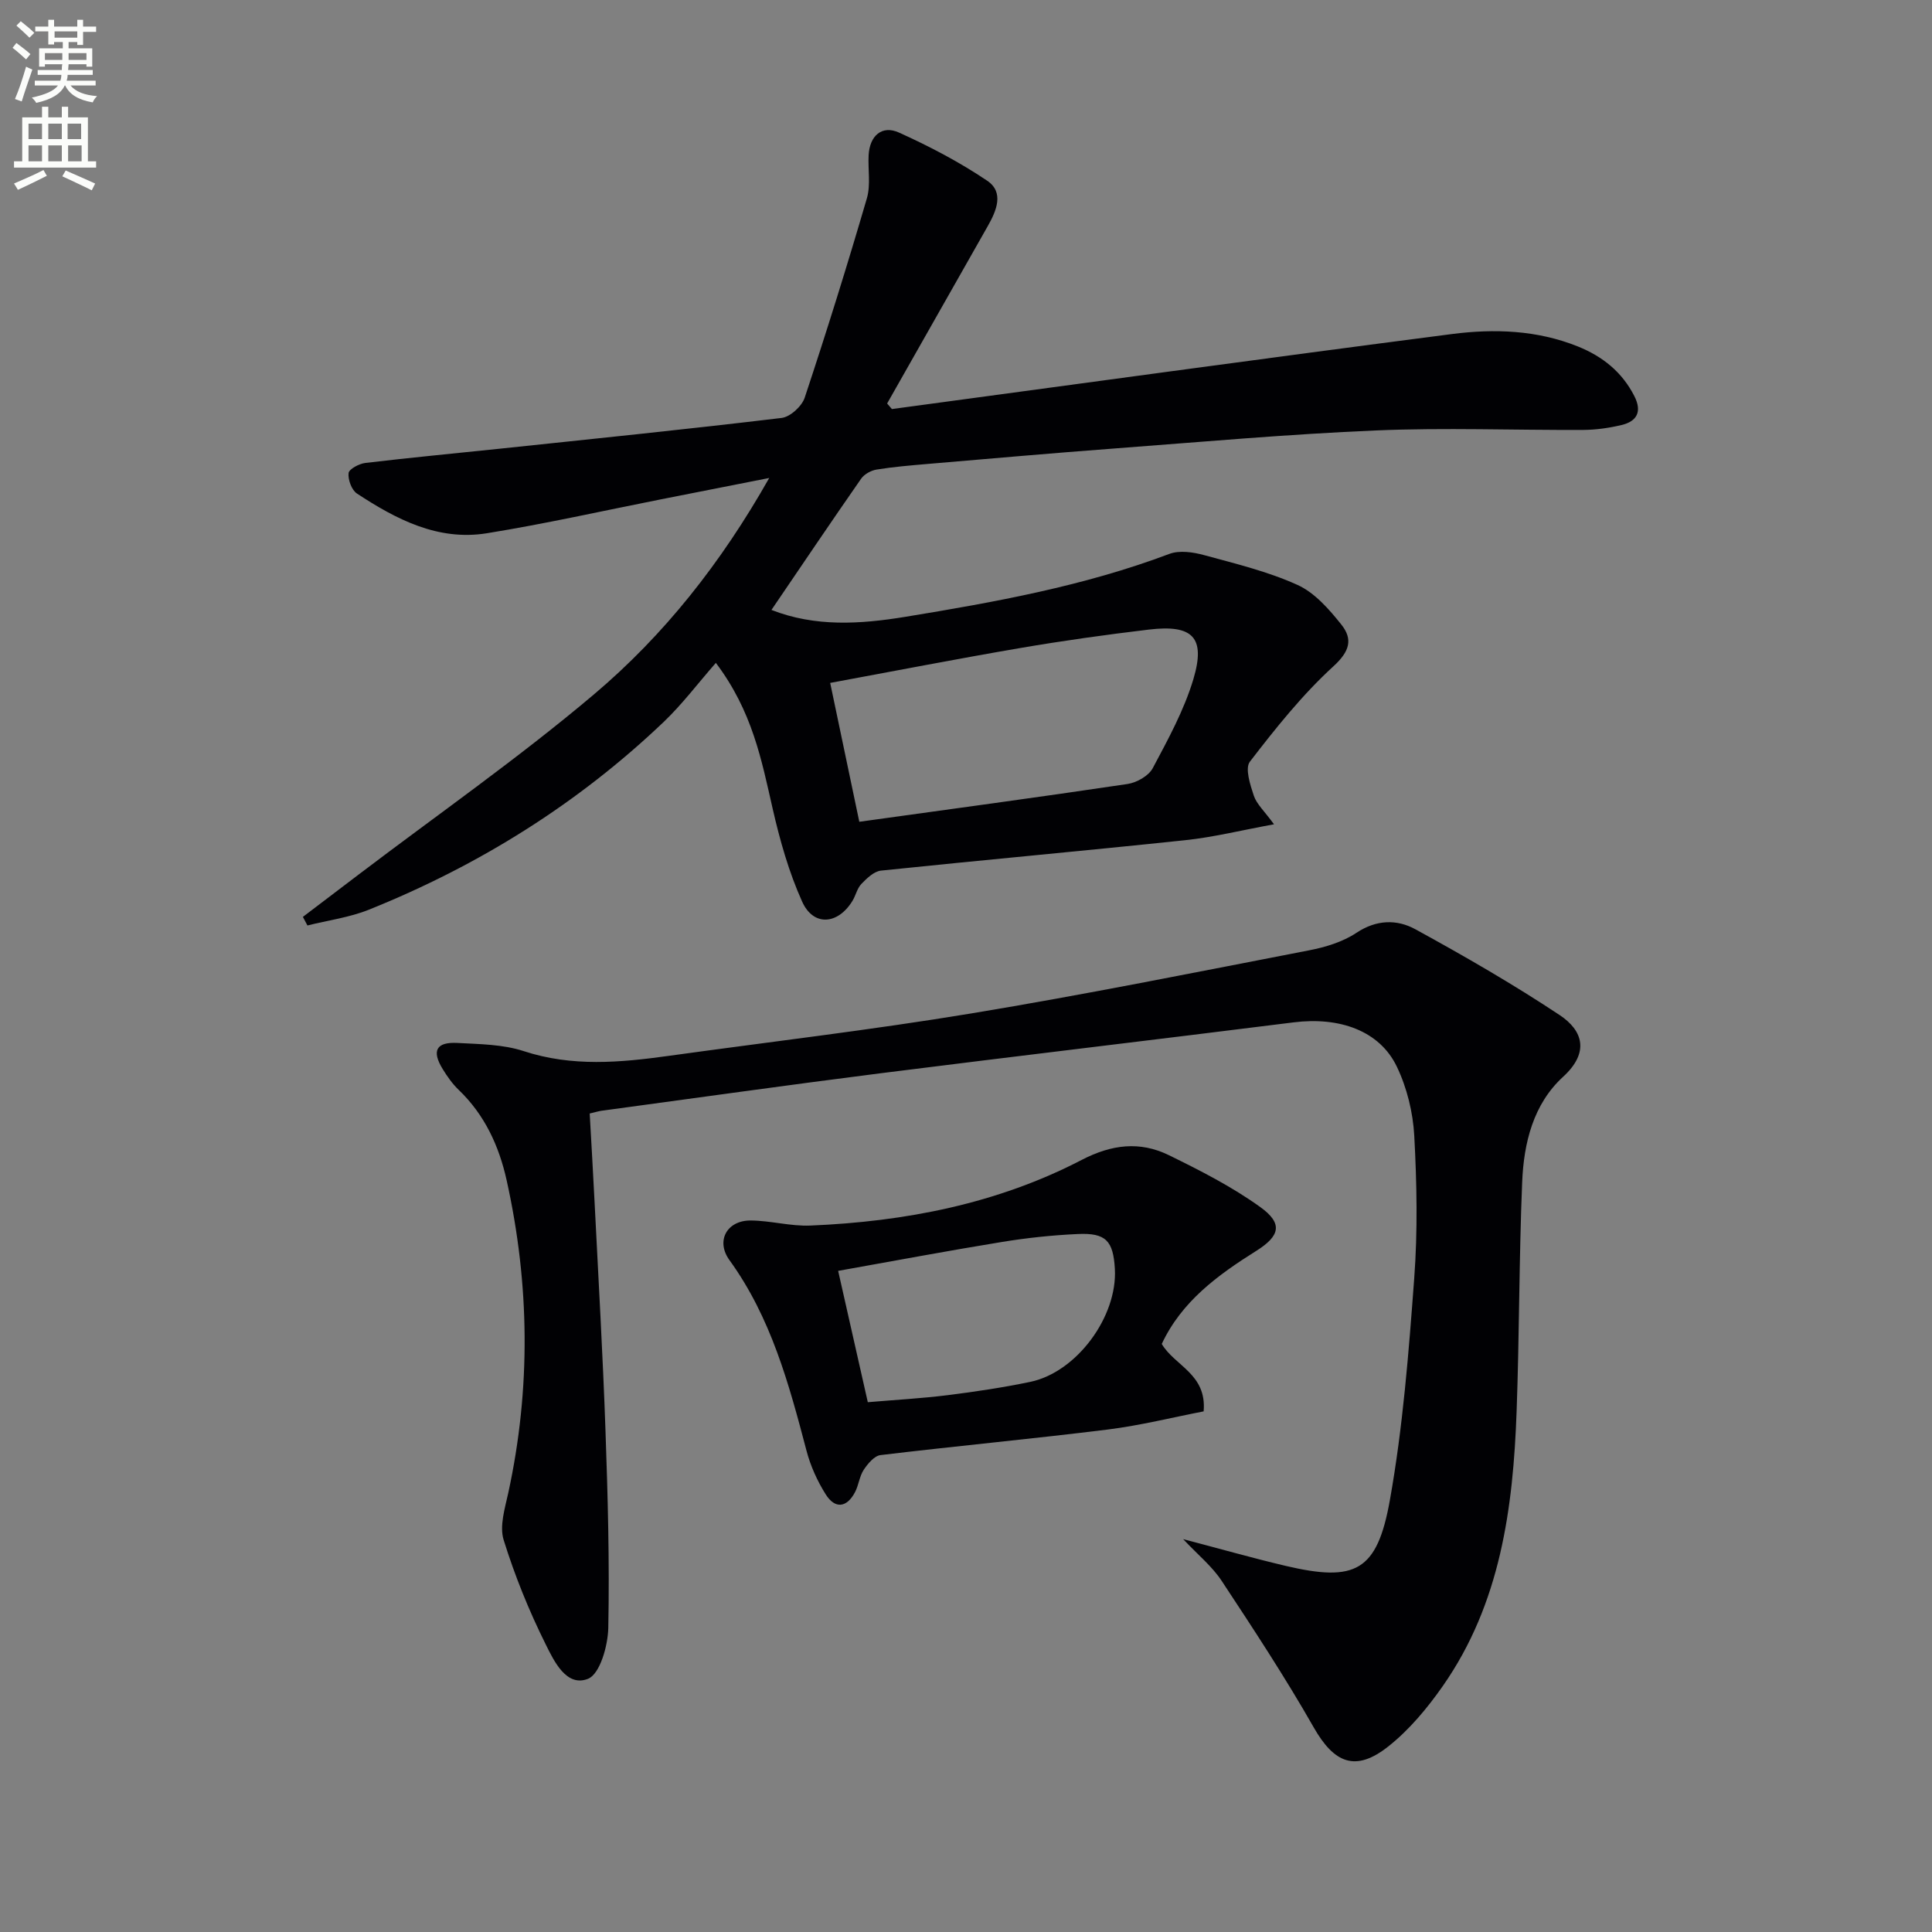
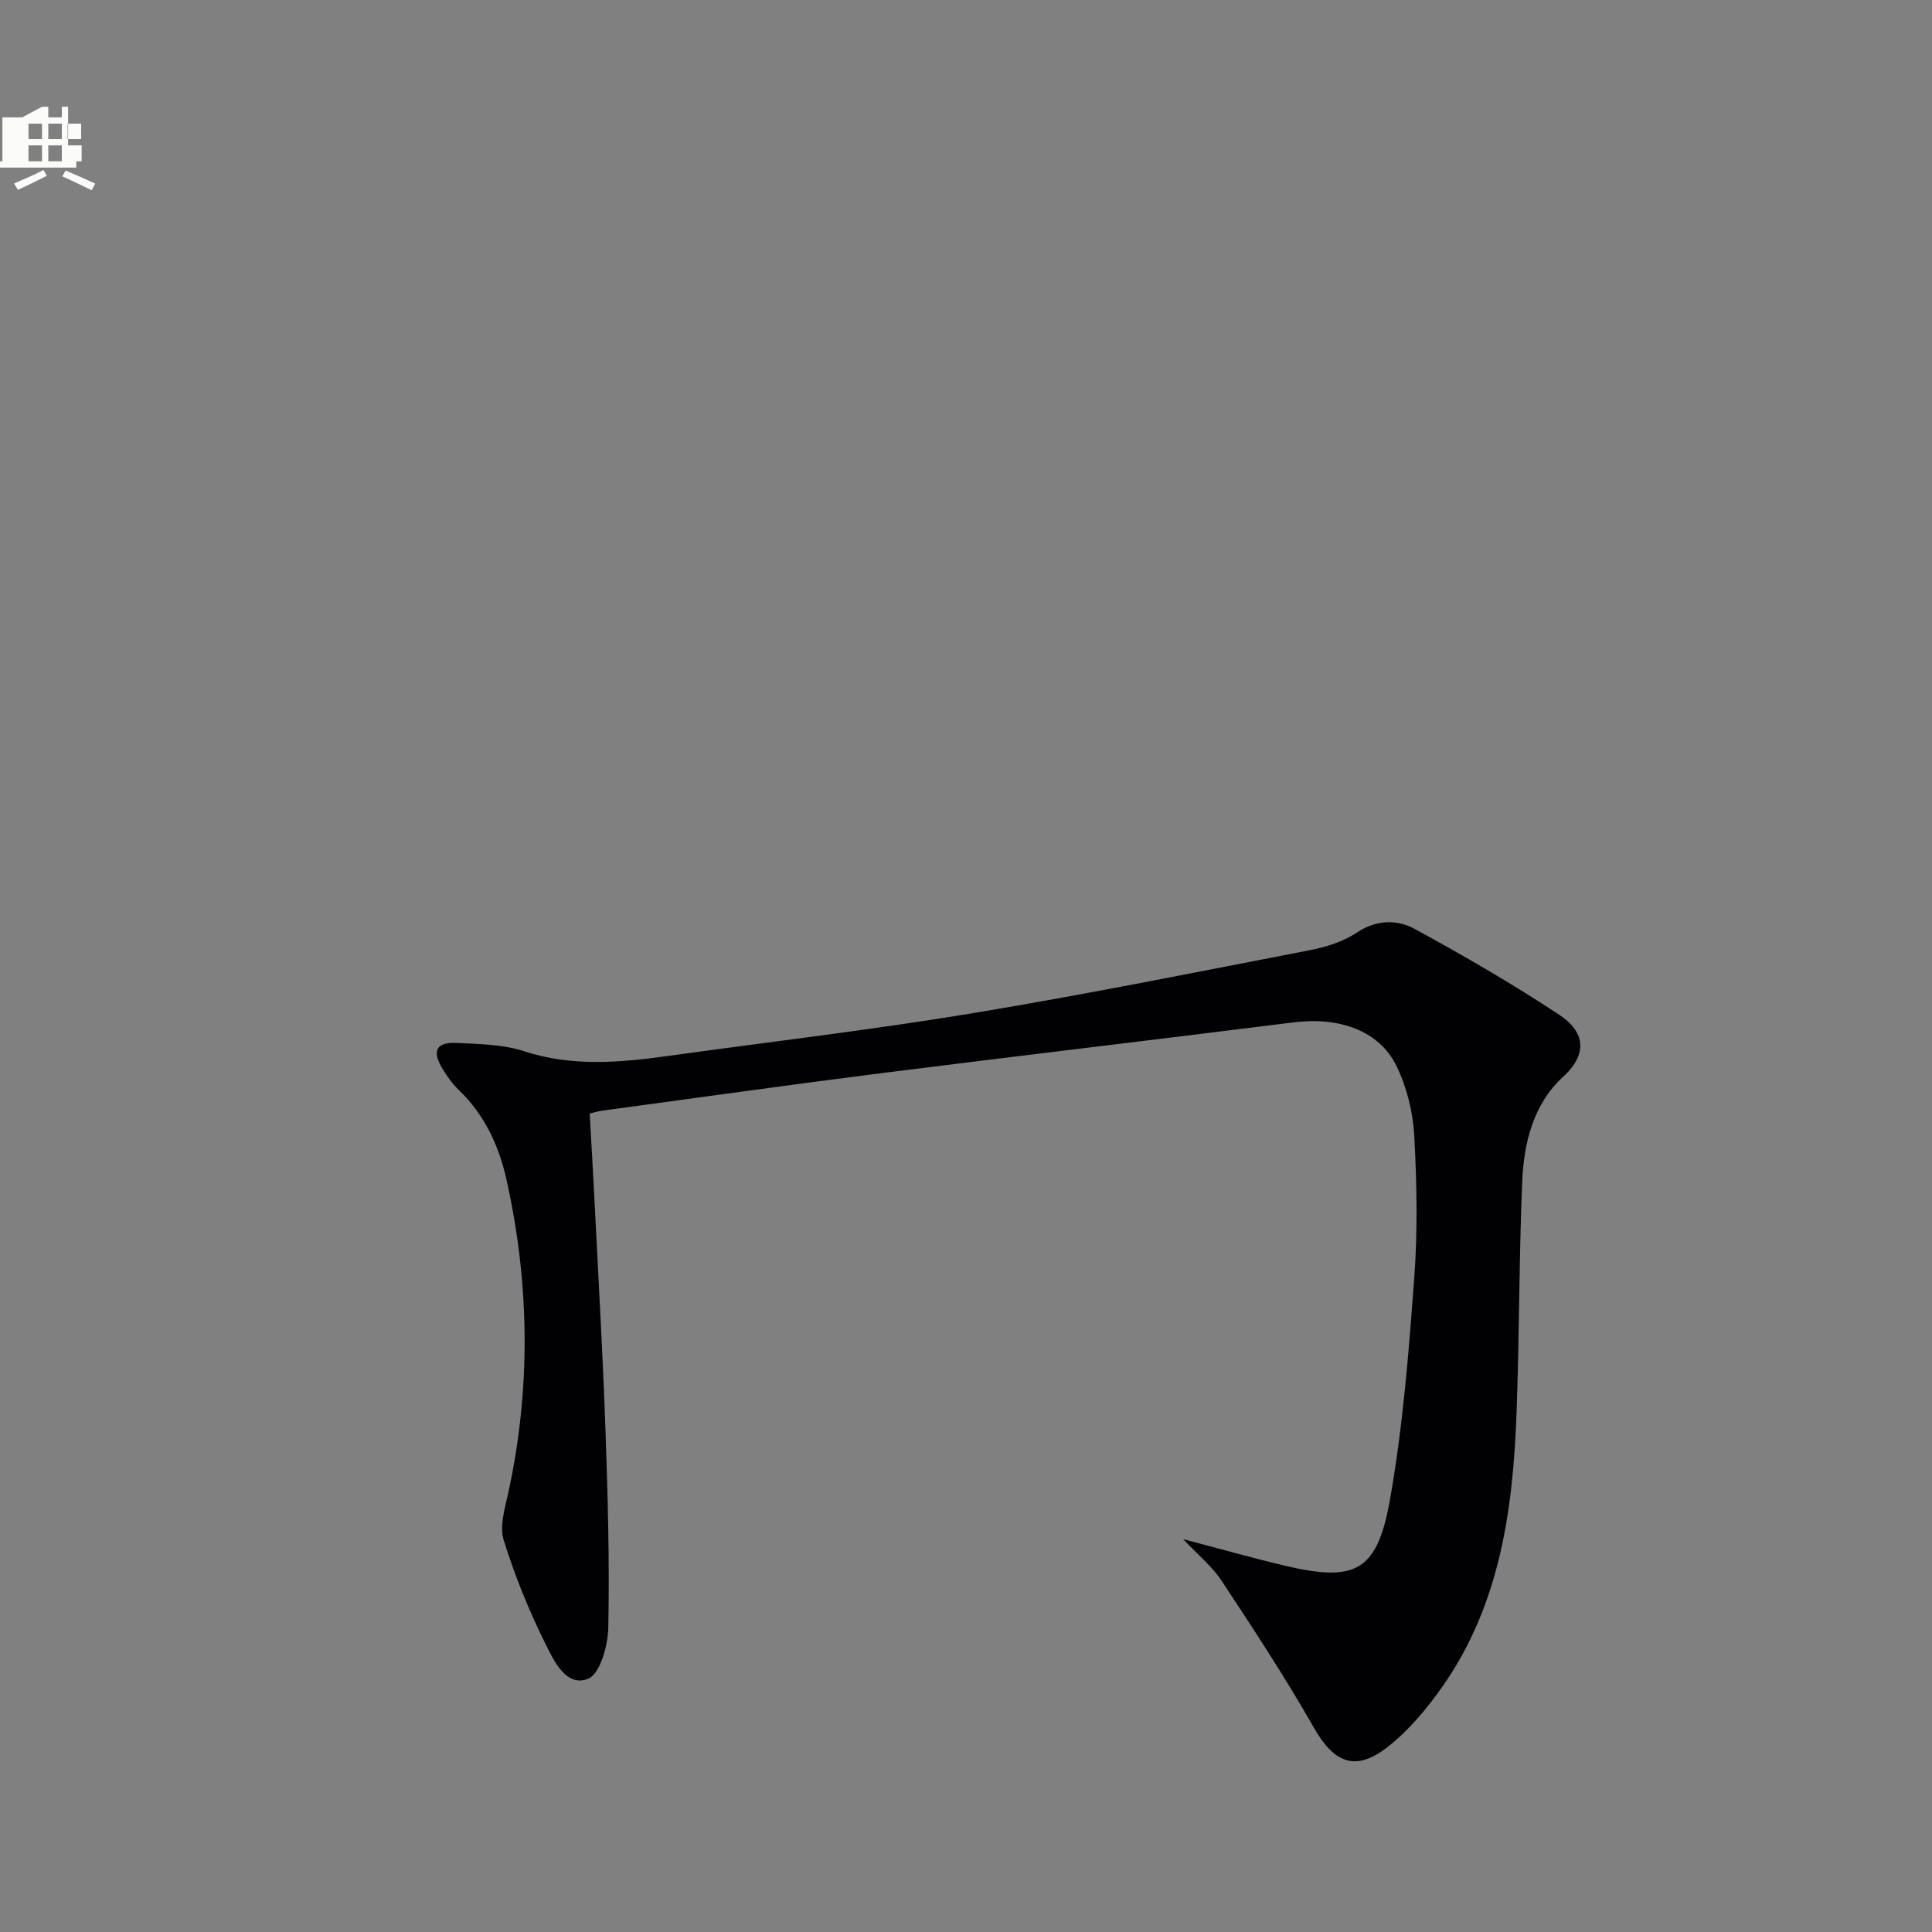
<svg xmlns="http://www.w3.org/2000/svg" enable-background="new 0 0 400 400" viewBox="0 0 400 400">
  <rect x="0" y="0" width="400" height="400" fill="#808080" stroke="none" />
-   <path d="m2.6 9.9.8-1c.9.7 1.9 1.4 2.9 2.3l-.9 1.1c-1.1-1-2-1.8-2.8-2.4zm.5 10.6c.9-2.1 1.6-4.3 2.3-6.7.4.2.8.4 1.3.6-.7 2.1-1.5 4.3-2.2 6.6zm.3-15.2.9-.9c1 .8 2 1.6 2.8 2.4l-1 1c-.9-.9-1.8-1.7-2.7-2.5zm12.6-1.2h1.2v1.4h2.7v1.1h-2.7v2.7h-1.2v-.6h-1.8v1.3h4.9v3.8h-1.2v-.5h-3.7c0 .4-.1.9-.1 1.2h5.1v1h-5.2c0 .5-.1.9-.2 1.2h6v1h-5.2c1.1 1.3 2.9 2 5.5 2.2-.4.4-.7.8-.9 1.3-2.9-.5-4.8-1.6-5.7-3.5h-.1c-.8 1.7-2.7 2.9-5.9 3.6-.2-.4-.6-.8-.9-1.1 2.8-.6 4.6-1.4 5.4-2.5h-4.8v-1h5.3c.1-.3.2-.7.2-1.2h-4.9v-1h5c0-.4 0-.8.1-1.2h-3.6v.5h-1.2v-3.8h4.9v-1.3h-1.8v.5h-1.2v-2.7h-2.7v-1h2.7v-1.4h1.2v1.4h4.8zm-6.7 8.3h3.6c0-.4 0-.9 0-1.4h-3.6zm1.9-4.6h4.8v-1.3h-4.7v1.3zm6.7 3.2h-3.7v1.4h3.7z" fill="#fbfcfa" />
-   <path d="m8.7 22.1h1.3v2.2h2.8v-2.2h1.3v2.2h4.1v9.1h1.7v1.3h-17v-1.3h1.7v-9.1h4.1zm.3 13.1.7 1.2c-1.8.9-3.8 1.9-6 2.9-.2-.4-.5-.8-.8-1.3 2.3-1 4.4-1.9 6.1-2.8zm-3.1-6.4h2.8v-3.2h-2.8zm0 4.6h2.8v-3.3h-2.8zm4.1-4.6h2.8v-3.2h-2.8zm0 4.6h2.8v-3.3h-2.8zm3.6 1.9c2.1.9 4.1 1.8 6.1 2.7l-.7 1.4c-2.2-1.1-4.2-2-6.1-2.9zm3.2-9.7h-2.8v3.2h2.8zm-2.7 7.8h2.8v-3.3h-2.8z" fill="#fbfcfa" />
+   <path d="m8.7 22.1h1.3v2.2h2.8v-2.2h1.3v2.2v9.1h1.7v1.3h-17v-1.3h1.7v-9.1h4.1zm.3 13.1.7 1.2c-1.8.9-3.8 1.9-6 2.9-.2-.4-.5-.8-.8-1.3 2.3-1 4.4-1.9 6.1-2.8zm-3.1-6.4h2.8v-3.2h-2.8zm0 4.6h2.8v-3.3h-2.8zm4.1-4.6h2.8v-3.2h-2.8zm0 4.6h2.8v-3.3h-2.8zm3.6 1.9c2.1.9 4.1 1.8 6.1 2.7l-.7 1.4c-2.2-1.1-4.2-2-6.1-2.9zm3.2-9.7h-2.8v3.2h2.8zm-2.7 7.8h2.8v-3.3h-2.8z" fill="#fbfcfa" />
  <g fill="#010104">
-     <path d="m184.66 84.69c38.65-5.21 77.28-10.53 115.95-15.53 8.76-1.13 17.62-.83 26.07 2.57 5.13 2.07 9.16 5.29 11.7 10.29 1.62 3.19.56 5.22-2.68 5.98-2.56.61-5.23.99-7.86 1.01-14.33.07-28.68-.5-42.98.11-18.09.76-36.15 2.38-54.22 3.74-12.93.97-25.84 2.11-38.76 3.21-3.47.3-6.96.59-10.4 1.15-1.16.19-2.55.96-3.2 1.9-6.25 8.98-12.37 18.06-18.56 27.16 9.06 3.54 18.29 2.97 27.76 1.42 18.53-3.04 36.94-6.36 54.62-13.02 2.1-.79 4.94-.37 7.23.26 6.53 1.78 13.2 3.39 19.32 6.17 3.55 1.61 6.53 5.03 9.06 8.2 2.41 3.02 1.77 5.53-1.66 8.66-6.42 5.87-11.94 12.8-17.27 19.72-1.06 1.37.06 4.79.81 7.05.58 1.74 2.16 3.15 4.18 5.92-6.84 1.25-12.56 2.68-18.37 3.29-20.98 2.22-42 4.11-62.99 6.3-1.46.15-2.94 1.59-4.07 2.76-.88.91-1.16 2.38-1.85 3.51-3.02 4.94-8.08 5.33-10.41.16-2.76-6.12-4.62-12.73-6.12-19.3-2.29-10.04-4.19-20.12-11.75-30.14-3.81 4.36-6.99 8.59-10.77 12.2-17.78 16.96-38.3 29.75-61.06 38.9-4.03 1.62-8.48 2.2-12.73 3.27-.31-.59-.63-1.19-.94-1.78 3.85-2.92 7.7-5.85 11.55-8.77 16.27-12.36 33.08-24.09 48.67-37.26 14.53-12.27 26.35-27.2 36.33-44.84-8.05 1.59-15.23 3-22.41 4.42-12.03 2.38-24 5.08-36.09 7.03-10.08 1.62-18.74-2.89-26.86-8.23-1.1-.73-1.88-2.87-1.73-4.23.09-.84 2.17-1.94 3.46-2.1 9.23-1.1 18.48-1.97 27.73-2.94 19.49-2.06 39-4.04 58.46-6.38 1.79-.21 4.2-2.42 4.79-4.21 4.54-13.68 8.83-27.44 12.87-41.27.81-2.78.2-5.96.36-8.94.22-3.99 2.74-6.26 6.27-4.67 6.32 2.85 12.54 6.11 18.27 9.97 3.57 2.41 1.93 6.23.1 9.45-6.95 12.22-13.88 24.45-20.81 36.68.34.39.66.77.99 1.15zm-6.75 85.45c18.78-2.61 37.17-5.08 55.52-7.82 1.91-.28 4.39-1.68 5.24-3.29 3.17-5.96 6.49-12.01 8.41-18.43 2.58-8.65-.13-11.34-9.23-10.25-8.88 1.06-17.76 2.3-26.58 3.81-13.03 2.23-26.02 4.76-39.39 7.23 1.95 9.31 3.81 18.19 6.03 28.75z" />
    <path d="m244.96 318.66c7.56 1.98 14.36 3.92 21.23 5.54 14.41 3.38 18.93 1.17 21.57-13.62 2.7-15.13 3.9-30.57 5.04-45.93.73-9.78.54-19.67.01-29.47-.26-4.85-1.51-9.95-3.6-14.32-3.55-7.44-11.84-10.39-21.39-9.19-28.5 3.58-57.03 6.94-85.53 10.54-19.27 2.44-38.5 5.16-57.75 7.76-.64.09-1.26.29-2.45.57.34 6.13.71 12.23 1.01 18.33.79 15.78 1.71 31.55 2.26 47.34.48 13.59.85 27.2.58 40.79-.07 3.71-1.72 9.6-4.2 10.58-4.47 1.77-7.04-3.67-8.75-7.12-3.46-6.94-6.41-14.22-8.71-21.62-.9-2.88.25-6.54.95-9.74 4.7-21.62 4.44-43.22-.34-64.76-1.57-7.06-4.53-13.52-9.9-18.67-1.31-1.25-2.39-2.79-3.34-4.34-2.31-3.76-1.35-5.63 3.03-5.4 4.61.25 9.43.28 13.74 1.69 10.03 3.29 19.99 2.38 30.07.98 20.89-2.9 41.86-5.35 62.66-8.79 23.38-3.87 46.63-8.55 69.91-13.06 3.38-.65 6.94-1.74 9.76-3.61 4.17-2.78 8.42-2.83 12.23-.74 10.15 5.56 20.22 11.36 29.86 17.76 4.8 3.19 6.25 7.71.71 12.78-6.18 5.66-8.14 13.71-8.47 21.8-.65 15.79-.58 31.62-1.15 47.42-.72 20.11-3.35 39.84-15.28 56.91-3.2 4.57-6.92 9.05-11.26 12.49-6.81 5.4-11.24 3.51-15.48-3.94-5.9-10.36-12.47-20.35-19.04-30.31-1.97-3-4.88-5.35-7.98-8.65z" />
-     <path d="m240.53 278.25c2.7 4.57 9.35 6.21 8.67 13.96-6.38 1.23-13.07 2.91-19.86 3.76-15.65 1.94-31.37 3.41-47.03 5.29-1.29.15-2.64 1.78-3.48 3.04-.89 1.34-1.04 3.16-1.8 4.62-1.7 3.25-4.14 3.54-6.07.48-1.74-2.76-3.15-5.88-3.98-9.04-3.64-13.84-7.35-27.58-15.95-39.46-2.89-3.99-.53-8.23 4.37-8.21 4.13.02 8.27 1.22 12.37 1.05 19.61-.82 38.65-4.49 56.2-13.6 6.19-3.21 12.02-3.91 18.02-.98 6.52 3.19 13.09 6.54 18.95 10.76 4.72 3.4 4.08 5.97-.86 9.07-7.96 5-15.43 10.45-19.55 19.26zm-60.86 12.06c5.62-.48 11.08-.78 16.48-1.45 5.75-.72 11.49-1.58 17.16-2.76 9.6-2 18.07-13.5 17.51-23.39-.33-5.81-1.86-7.49-7.66-7.22-5.29.24-10.58.8-15.81 1.66-11.23 1.83-22.42 3.94-33.82 5.97 2.1 9.3 4.02 17.82 6.14 27.19z" />
  </g>
</svg>